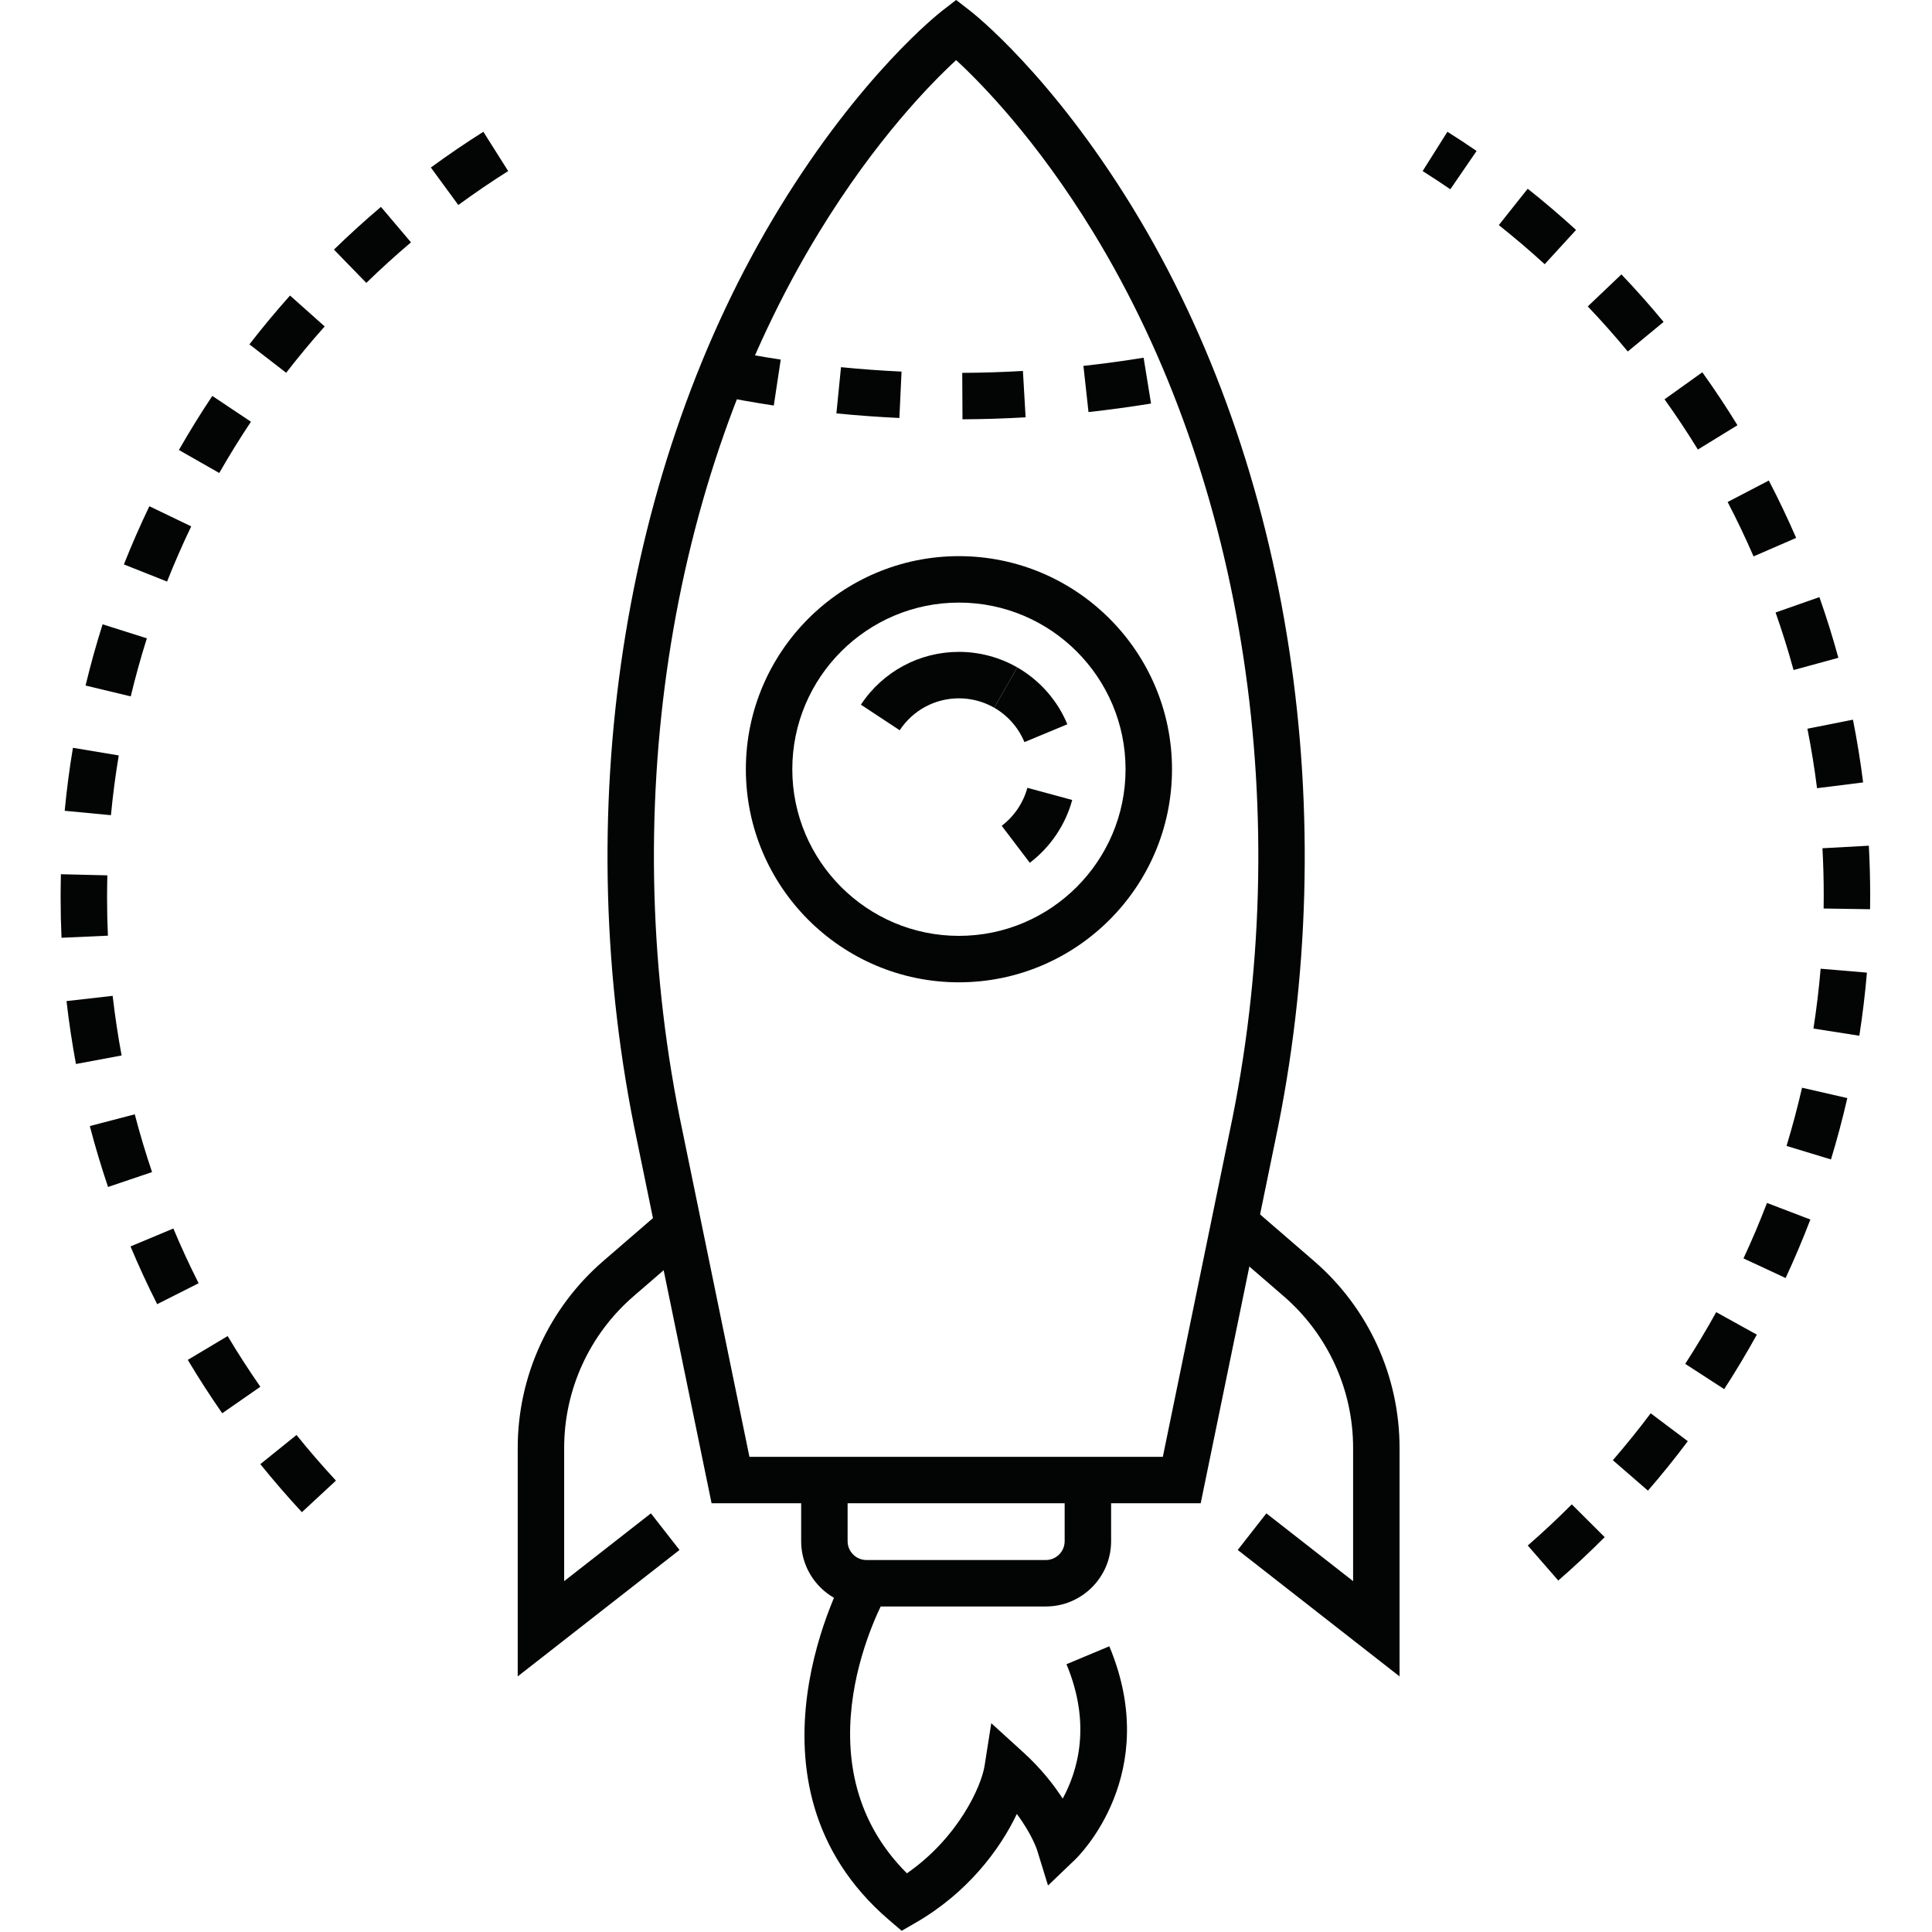
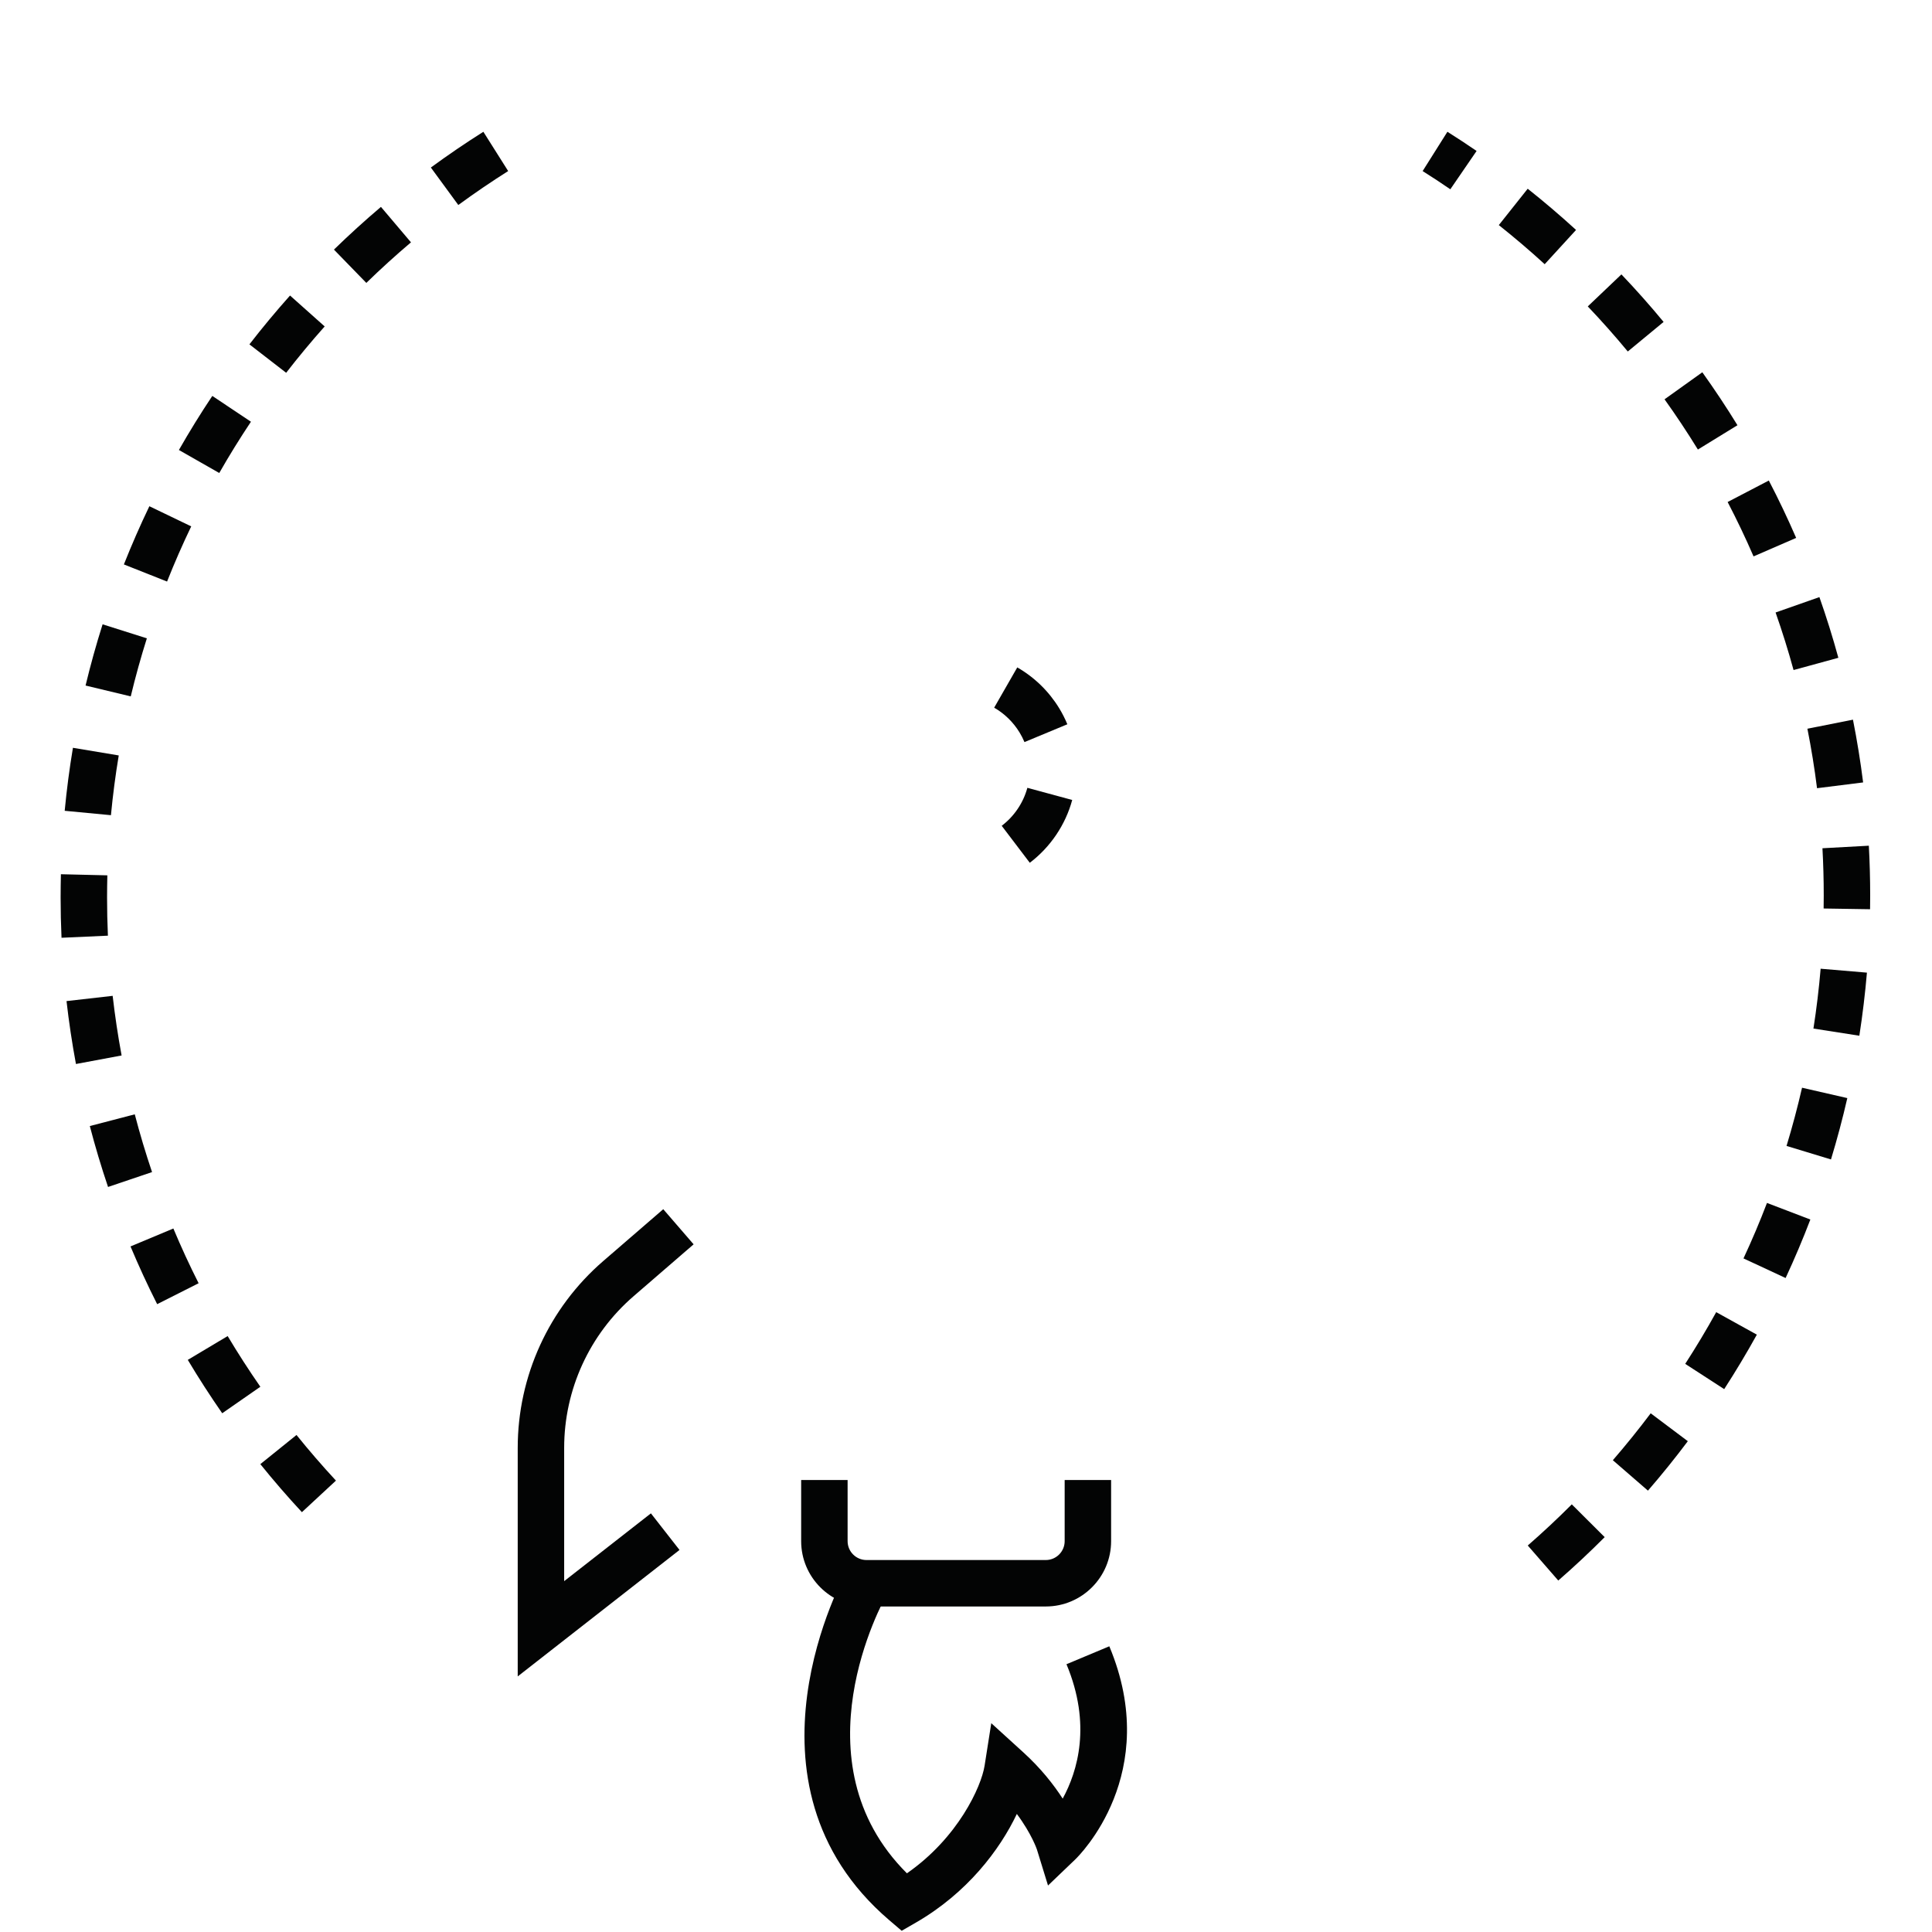
<svg xmlns="http://www.w3.org/2000/svg" width="100%" height="100%" viewBox="0 0 650 650" xml:space="preserve" style="fill-rule:evenodd;clip-rule:evenodd;stroke-linejoin:round;stroke-miterlimit:2;">
  <g transform="matrix(5.209,0,0,5.209,-1714.53,-3920.02)">
-     <path d="M377.552,846.64L404.253,846.64L408.563,825.668C412.875,805.332 409.578,783.602 399.746,767.533C396.084,761.547 392.529,757.927 390.903,756.43C389.277,757.926 385.721,761.546 382.059,767.533C372.227,783.603 368.929,805.332 373.24,825.659L377.552,846.64ZM406.698,849.64L375.107,849.64L370.302,826.272C365.839,805.223 369.278,782.675 379.5,765.966C384.767,757.356 389.773,753.421 389.984,753.258L390.903,752.545L391.822,753.258C392.032,753.422 397.037,757.356 402.305,765.966C412.528,782.675 415.965,805.222 411.5,826.282L406.698,849.64Z" style="fill:rgb(3,4,4);fill-rule:nonzero;" />
-   </g>
+     </g>
  <g transform="matrix(5.209,0,0,5.209,-1714.53,-3920.02)">
-     <path d="M391.082,791.468C385.149,791.468 380.321,796.296 380.321,802.231C380.321,808.165 385.149,812.993 391.082,812.993C397.017,812.993 401.845,808.165 401.845,802.231C401.845,796.296 397.017,791.468 391.082,791.468ZM391.082,815.993C383.494,815.993 377.321,809.82 377.321,802.231C377.321,794.642 383.494,788.468 391.082,788.468C398.671,788.468 404.845,794.642 404.845,802.231C404.845,809.82 398.671,815.993 391.082,815.993Z" style="fill:rgb(3,4,4);fill-rule:nonzero;" />
-   </g>
+     </g>
  <g transform="matrix(5.209,0,0,5.209,-1714.53,-3920.02)">
    <path d="M395.316,800.478C395.225,800.261 395.117,800.05 394.996,799.851C394.594,799.192 394.028,798.639 393.359,798.255L394.851,795.654C395.957,796.287 396.893,797.2 397.558,798.289C397.76,798.62 397.937,798.969 398.085,799.327L395.316,800.478ZM395.66,808.273L393.846,805.884C394.653,805.272 395.24,804.401 395.503,803.431L398.4,804.216C397.964,805.822 396.991,807.262 395.66,808.273Z" style="fill:rgb(3,4,4);fill-rule:nonzero;" />
  </g>
  <g transform="matrix(5.209,0,0,5.209,-1714.53,-3920.02)">
-     <path d="M387.256,799.713L384.752,798.061C386.161,795.925 388.528,794.651 391.082,794.651C392.405,794.651 393.707,794.997 394.851,795.654L393.359,798.255C392.668,797.86 391.881,797.651 391.082,797.651C389.538,797.651 388.109,798.422 387.256,799.713Z" style="fill:rgb(3,4,4);fill-rule:nonzero;" />
-   </g>
+     </g>
  <g transform="matrix(5.209,0,0,5.209,-1714.53,-3920.02)">
-     <path d="M379.125,778.74C377.853,778.546 376.555,778.316 375.269,778.054L375.11,778.021L375.715,775.083L375.871,775.116C377.105,775.367 378.352,775.588 379.574,775.773L379.125,778.74ZM399.452,779.162L399.124,776.18C400.406,776.039 401.713,775.862 403.011,775.651L403.491,778.612C402.144,778.83 400.784,779.016 399.452,779.162ZM387.237,779.544C385.878,779.481 384.51,779.381 383.169,779.247L383.466,776.263C384.754,776.391 386.071,776.487 387.377,776.548L387.237,779.544ZM391.313,779.63L391.297,776.63C392.598,776.623 393.916,776.582 395.216,776.507L395.39,779.501C394.037,779.58 392.666,779.623 391.313,779.63Z" style="fill:rgb(3,4,4);fill-rule:nonzero;" />
-   </g>
+     </g>
  <g transform="matrix(5.209,0,0,5.209,-1714.53,-3920.02)">
    <path d="M396.693,856.307L385.112,856.307C382.785,856.307 380.893,854.414 380.893,852.088L380.893,848.14L383.893,848.14L383.893,852.088C383.893,852.76 384.44,853.307 385.112,853.307L396.693,853.307C397.365,853.307 397.912,852.76 397.912,852.088L397.912,848.14L400.912,848.14L400.912,852.088C400.912,854.414 399.02,856.307 396.693,856.307Z" style="fill:rgb(3,4,4);fill-rule:nonzero;" />
  </g>
  <g transform="matrix(5.209,0,0,5.209,-1714.53,-3920.02)">
    <path d="M362.586,860.823L362.586,846.067C362.586,841.429 364.599,837.03 368.109,833.997L371.986,830.647L373.947,832.916L370.07,836.267C367.22,838.73 365.586,842.301 365.586,846.067L365.586,854.67L371.189,850.292L373.036,852.656L362.586,860.823Z" style="fill:rgb(3,4,4);fill-rule:nonzero;" />
  </g>
  <g transform="matrix(5.209,0,0,5.209,-1714.53,-3920.02)">
-     <path d="M419.542,860.823L409.091,852.656L410.939,850.292L416.542,854.67L416.542,846.067C416.542,842.301 414.908,838.73 412.059,836.267L408.181,832.916L410.142,830.647L414.02,833.997C417.53,837.03 419.542,841.429 419.542,846.067L419.542,860.823Z" style="fill:rgb(3,4,4);fill-rule:nonzero;" />
-   </g>
+     </g>
  <g transform="matrix(5.209,0,0,5.209,-1714.53,-3920.02)">
    <path d="M387.385,877.253L386.578,876.564C376.224,867.701 383.731,854.201 383.808,854.065L386.416,855.547C386.162,855.997 380.471,866.313 387.724,873.541C391.026,871.248 392.526,867.948 392.74,866.593L393.172,863.845L395.23,865.717C396.38,866.762 397.206,867.819 397.785,868.717C398.75,866.947 399.658,863.929 398.029,860.036L400.796,858.878C404.239,867.103 398.825,872.424 398.593,872.647L396.837,874.329L396.121,872.005C396.119,871.998 395.787,871.001 394.823,869.707C393.722,872.028 391.612,874.815 388.304,876.723L387.385,877.253Z" style="fill:rgb(3,4,4);fill-rule:nonzero;" />
  </g>
  <g transform="matrix(5.209,0,0,5.209,-1714.53,-3920.02)">
    <path d="M358.749,765.788L356.976,763.368C358.075,762.563 359.216,761.786 360.367,761.059L361.969,763.596C360.876,764.285 359.793,765.024 358.749,765.788ZM352.808,770.82L350.716,768.669C351.695,767.717 352.716,766.788 353.752,765.91L355.692,768.2C354.707,769.034 353.738,769.914 352.808,770.82ZM347.63,776.625L345.257,774.789C346.091,773.712 346.973,772.652 347.88,771.635L350.118,773.631C349.258,774.596 348.421,775.604 347.63,776.625ZM343.309,783.098L340.703,781.612C341.378,780.427 342.104,779.253 342.86,778.12L345.356,779.786C344.638,780.861 343.949,781.975 343.309,783.098ZM339.938,790.109L337.149,789.003C337.652,787.736 338.205,786.471 338.795,785.244L341.498,786.545C340.94,787.707 340.414,788.907 339.938,790.109ZM337.592,797.526L334.674,796.825C334.992,795.502 335.362,794.172 335.774,792.871L338.633,793.776C338.243,795.009 337.893,796.271 337.592,797.526ZM336.313,805.199L333.326,804.915C333.455,803.554 333.634,802.185 333.858,800.846L336.817,801.34C336.605,802.609 336.436,803.908 336.313,805.199ZM333.121,813.116C333.082,812.249 333.063,811.379 333.063,810.504C333.064,810.002 333.07,809.506 333.081,809.012L336.081,809.084C336.07,809.557 336.064,810.031 336.063,810.507C336.063,811.334 336.08,812.159 336.117,812.981L333.121,813.116ZM334.053,821.269C333.804,819.932 333.599,818.566 333.444,817.206L336.424,816.867C336.572,818.156 336.766,819.451 337.002,820.718L334.053,821.269ZM336.126,829.211C335.689,827.919 335.293,826.595 334.949,825.277L337.852,824.519C338.178,825.77 338.554,827.025 338.968,828.25L336.126,829.211ZM339.298,836.781C338.68,835.558 338.102,834.303 337.577,833.052L340.345,831.894C340.841,833.079 341.39,834.269 341.976,835.429L339.298,836.781ZM343.5,843.827C342.722,842.707 341.973,841.547 341.276,840.379L343.852,838.842C344.514,839.951 345.224,841.051 345.963,842.115L343.5,843.827ZM348.647,850.216C347.715,849.212 346.812,848.167 345.962,847.113L348.298,845.23C349.105,846.232 349.962,847.223 350.846,848.177L348.647,850.216Z" style="fill:rgb(3,4,4);fill-rule:nonzero;" />
  </g>
  <g transform="matrix(5.209,0,0,5.209,-1714.53,-3920.02)">
    <path d="M422.821,764.773C422.234,764.369 421.637,763.977 421.033,763.597L422.633,761.058C423.27,761.459 423.898,761.873 424.518,762.298L422.821,764.773ZM428.916,769.612C427.96,768.738 426.963,767.888 425.953,767.086L427.819,764.737C428.883,765.581 429.934,766.477 430.942,767.399L428.916,769.612ZM434.283,775.25C433.46,774.254 432.591,773.275 431.699,772.338L433.871,770.27C434.812,771.256 435.729,772.289 436.596,773.34L434.283,775.25ZM438.811,781.582C438.131,780.476 437.406,779.384 436.657,778.338L439.097,776.592C439.886,777.695 440.65,778.845 441.367,780.012L438.811,781.582ZM442.406,788.484C441.892,787.297 441.328,786.116 440.732,784.971L443.392,783.584C444.021,784.791 444.615,786.038 445.158,787.29L442.406,788.484ZM444.99,795.824C444.65,794.581 444.259,793.331 443.829,792.107L446.659,791.113C447.114,792.403 447.525,793.722 447.884,795.033L444.99,795.824ZM446.506,803.456C446.346,802.179 446.137,800.886 445.884,799.614L448.827,799.03C449.093,800.372 449.314,801.736 449.483,803.083L446.506,803.456ZM449.932,811.273L446.932,811.226L446.939,810.385C446.939,809.365 446.911,808.338 446.856,807.334L449.852,807.17C449.909,808.229 449.939,809.311 449.939,810.385L449.932,811.273ZM449.239,819.443L446.274,818.98C446.474,817.699 446.63,816.398 446.739,815.115L449.729,815.368C449.614,816.721 449.448,818.092 449.239,819.443ZM447.407,827.434L444.536,826.561C444.913,825.321 445.25,824.056 445.538,822.801L448.462,823.471C448.159,824.793 447.804,826.126 447.407,827.434ZM444.477,835.092L441.756,833.826C442.305,832.648 442.816,831.442 443.273,830.243L446.075,831.314C445.593,832.577 445.055,833.849 444.477,835.092ZM440.51,842.268L437.992,840.637C438.693,839.555 439.366,838.432 439.994,837.297L442.619,838.75C441.957,839.945 441.248,841.128 440.51,842.268ZM435.585,848.825L433.318,846.86C434.163,845.883 434.987,844.864 435.763,843.83L438.161,845.631C437.344,846.721 436.477,847.794 435.585,848.825ZM429.793,854.631L427.823,852.369C428.795,851.522 429.752,850.628 430.666,849.711L432.791,851.828C431.827,852.795 430.819,853.739 429.793,854.631Z" style="fill:rgb(3,4,4);fill-rule:nonzero;" />
  </g>
</svg>